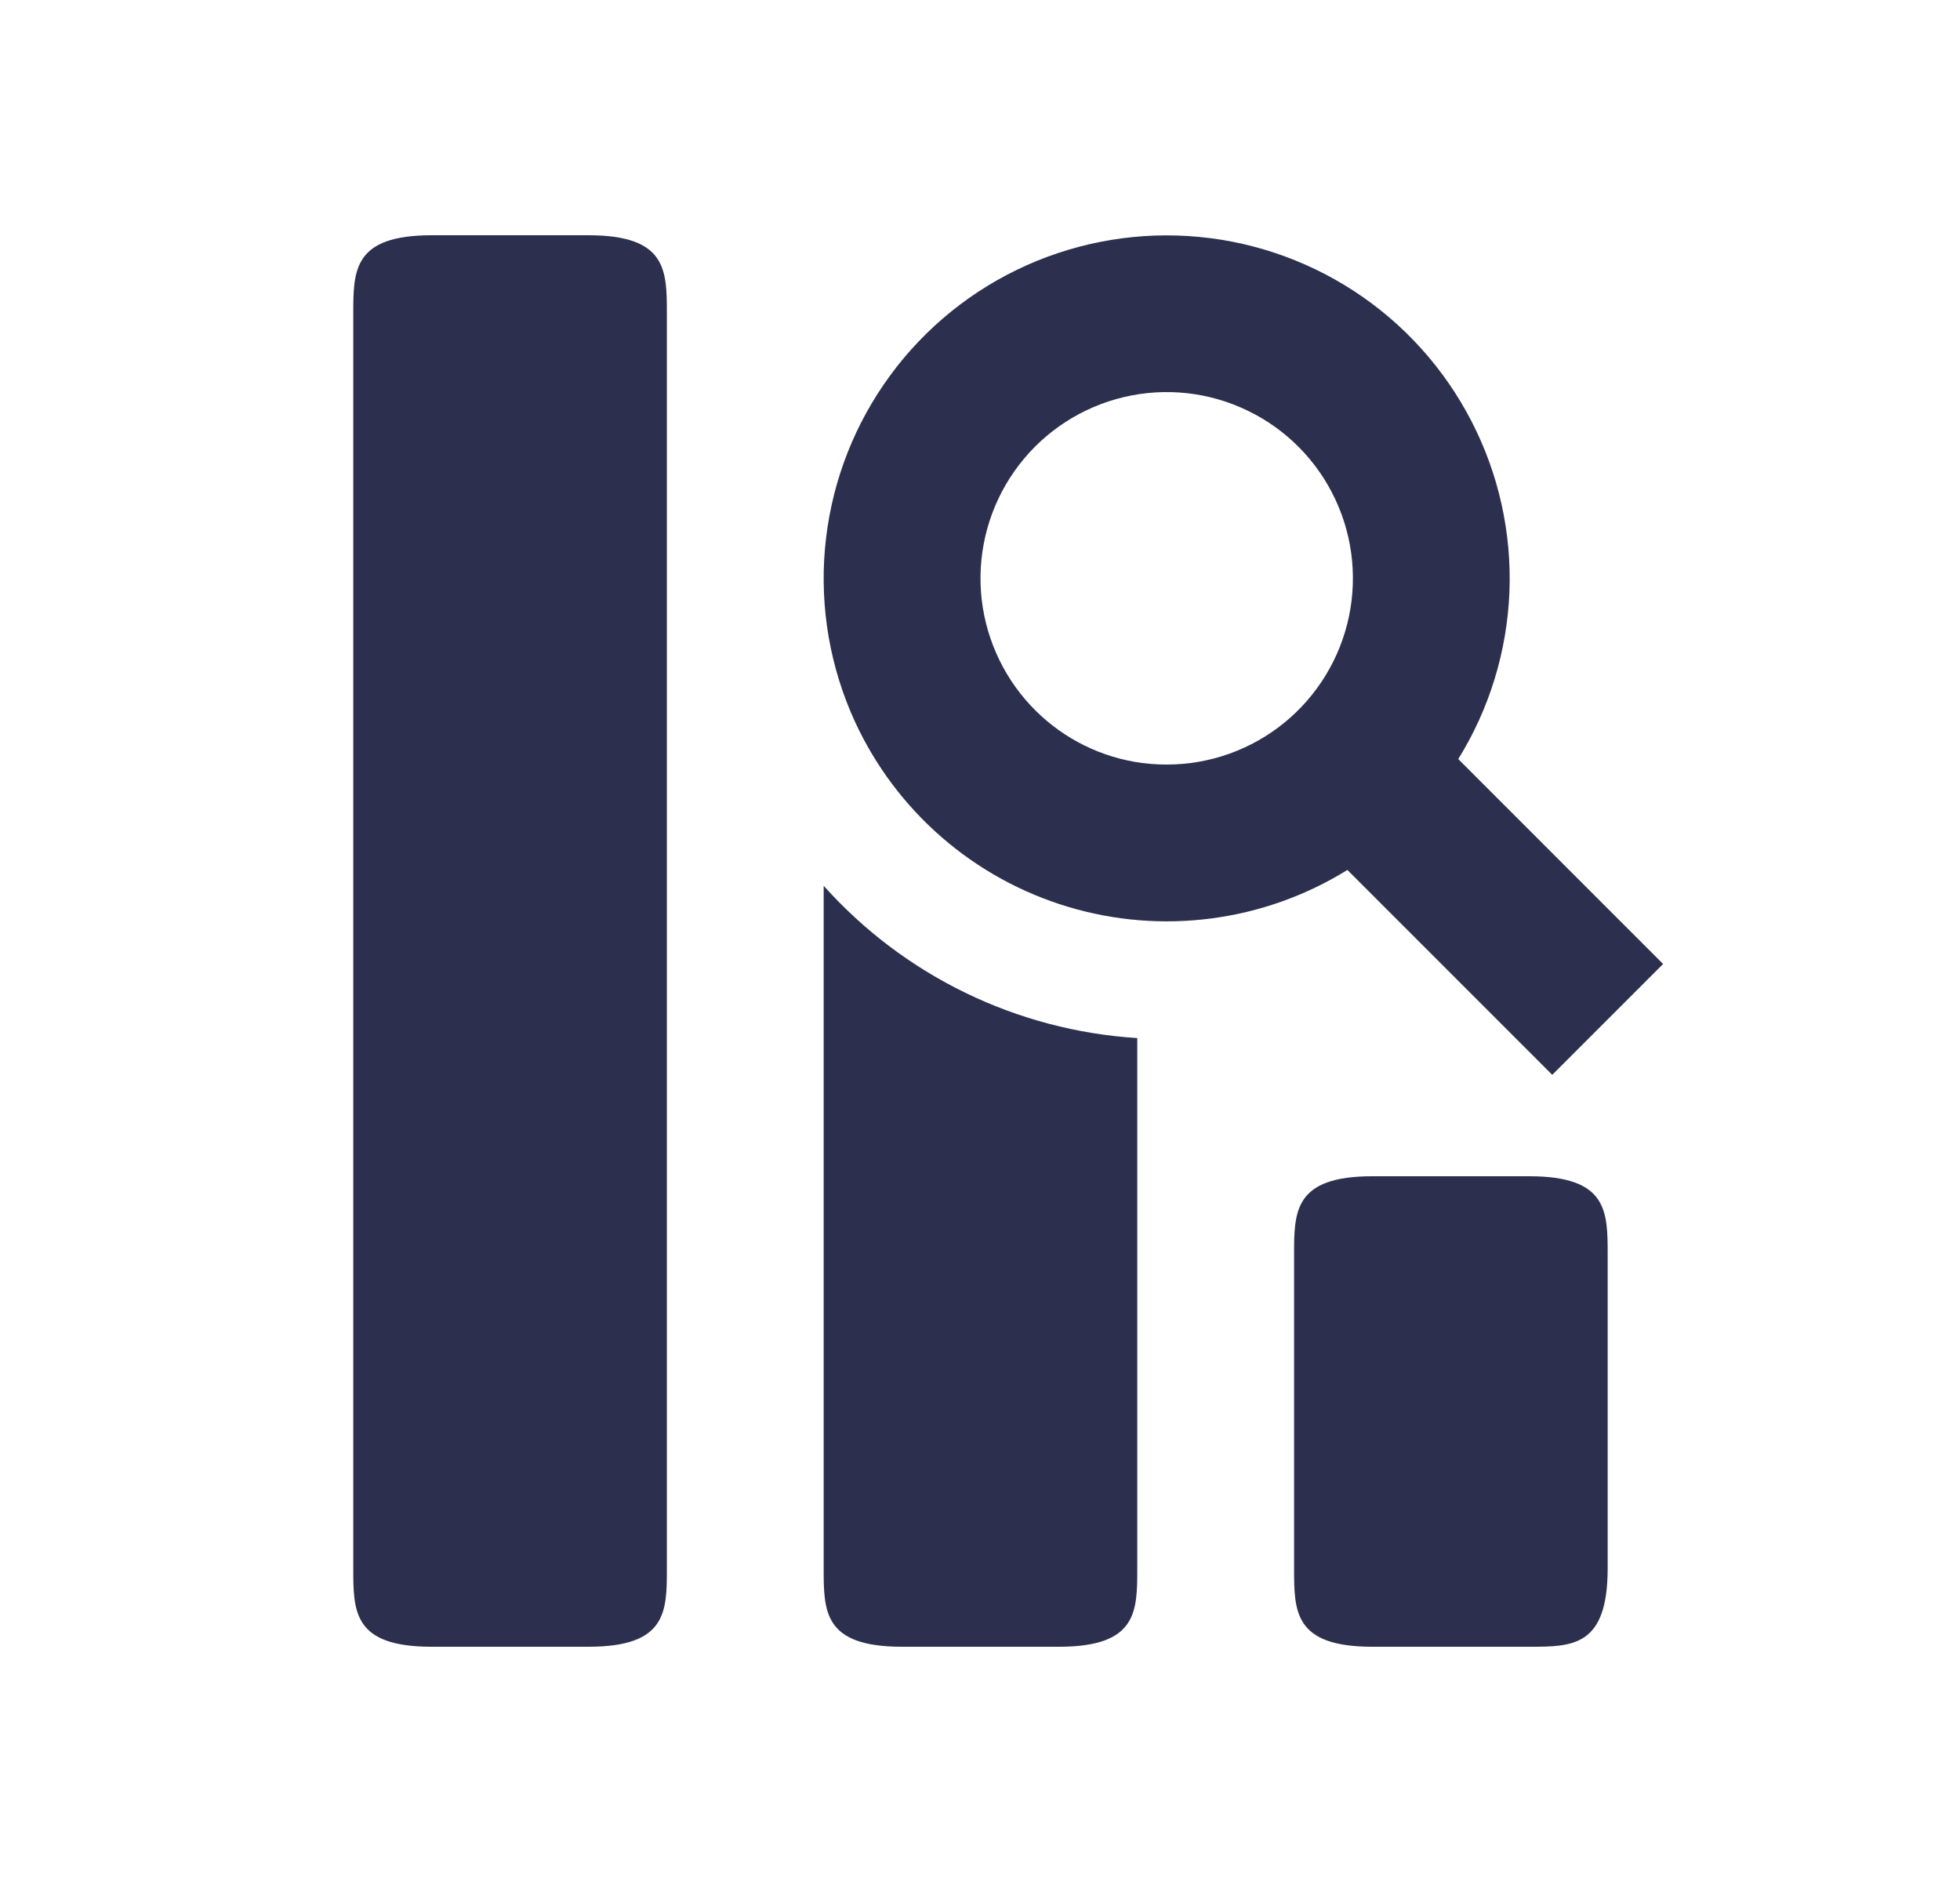
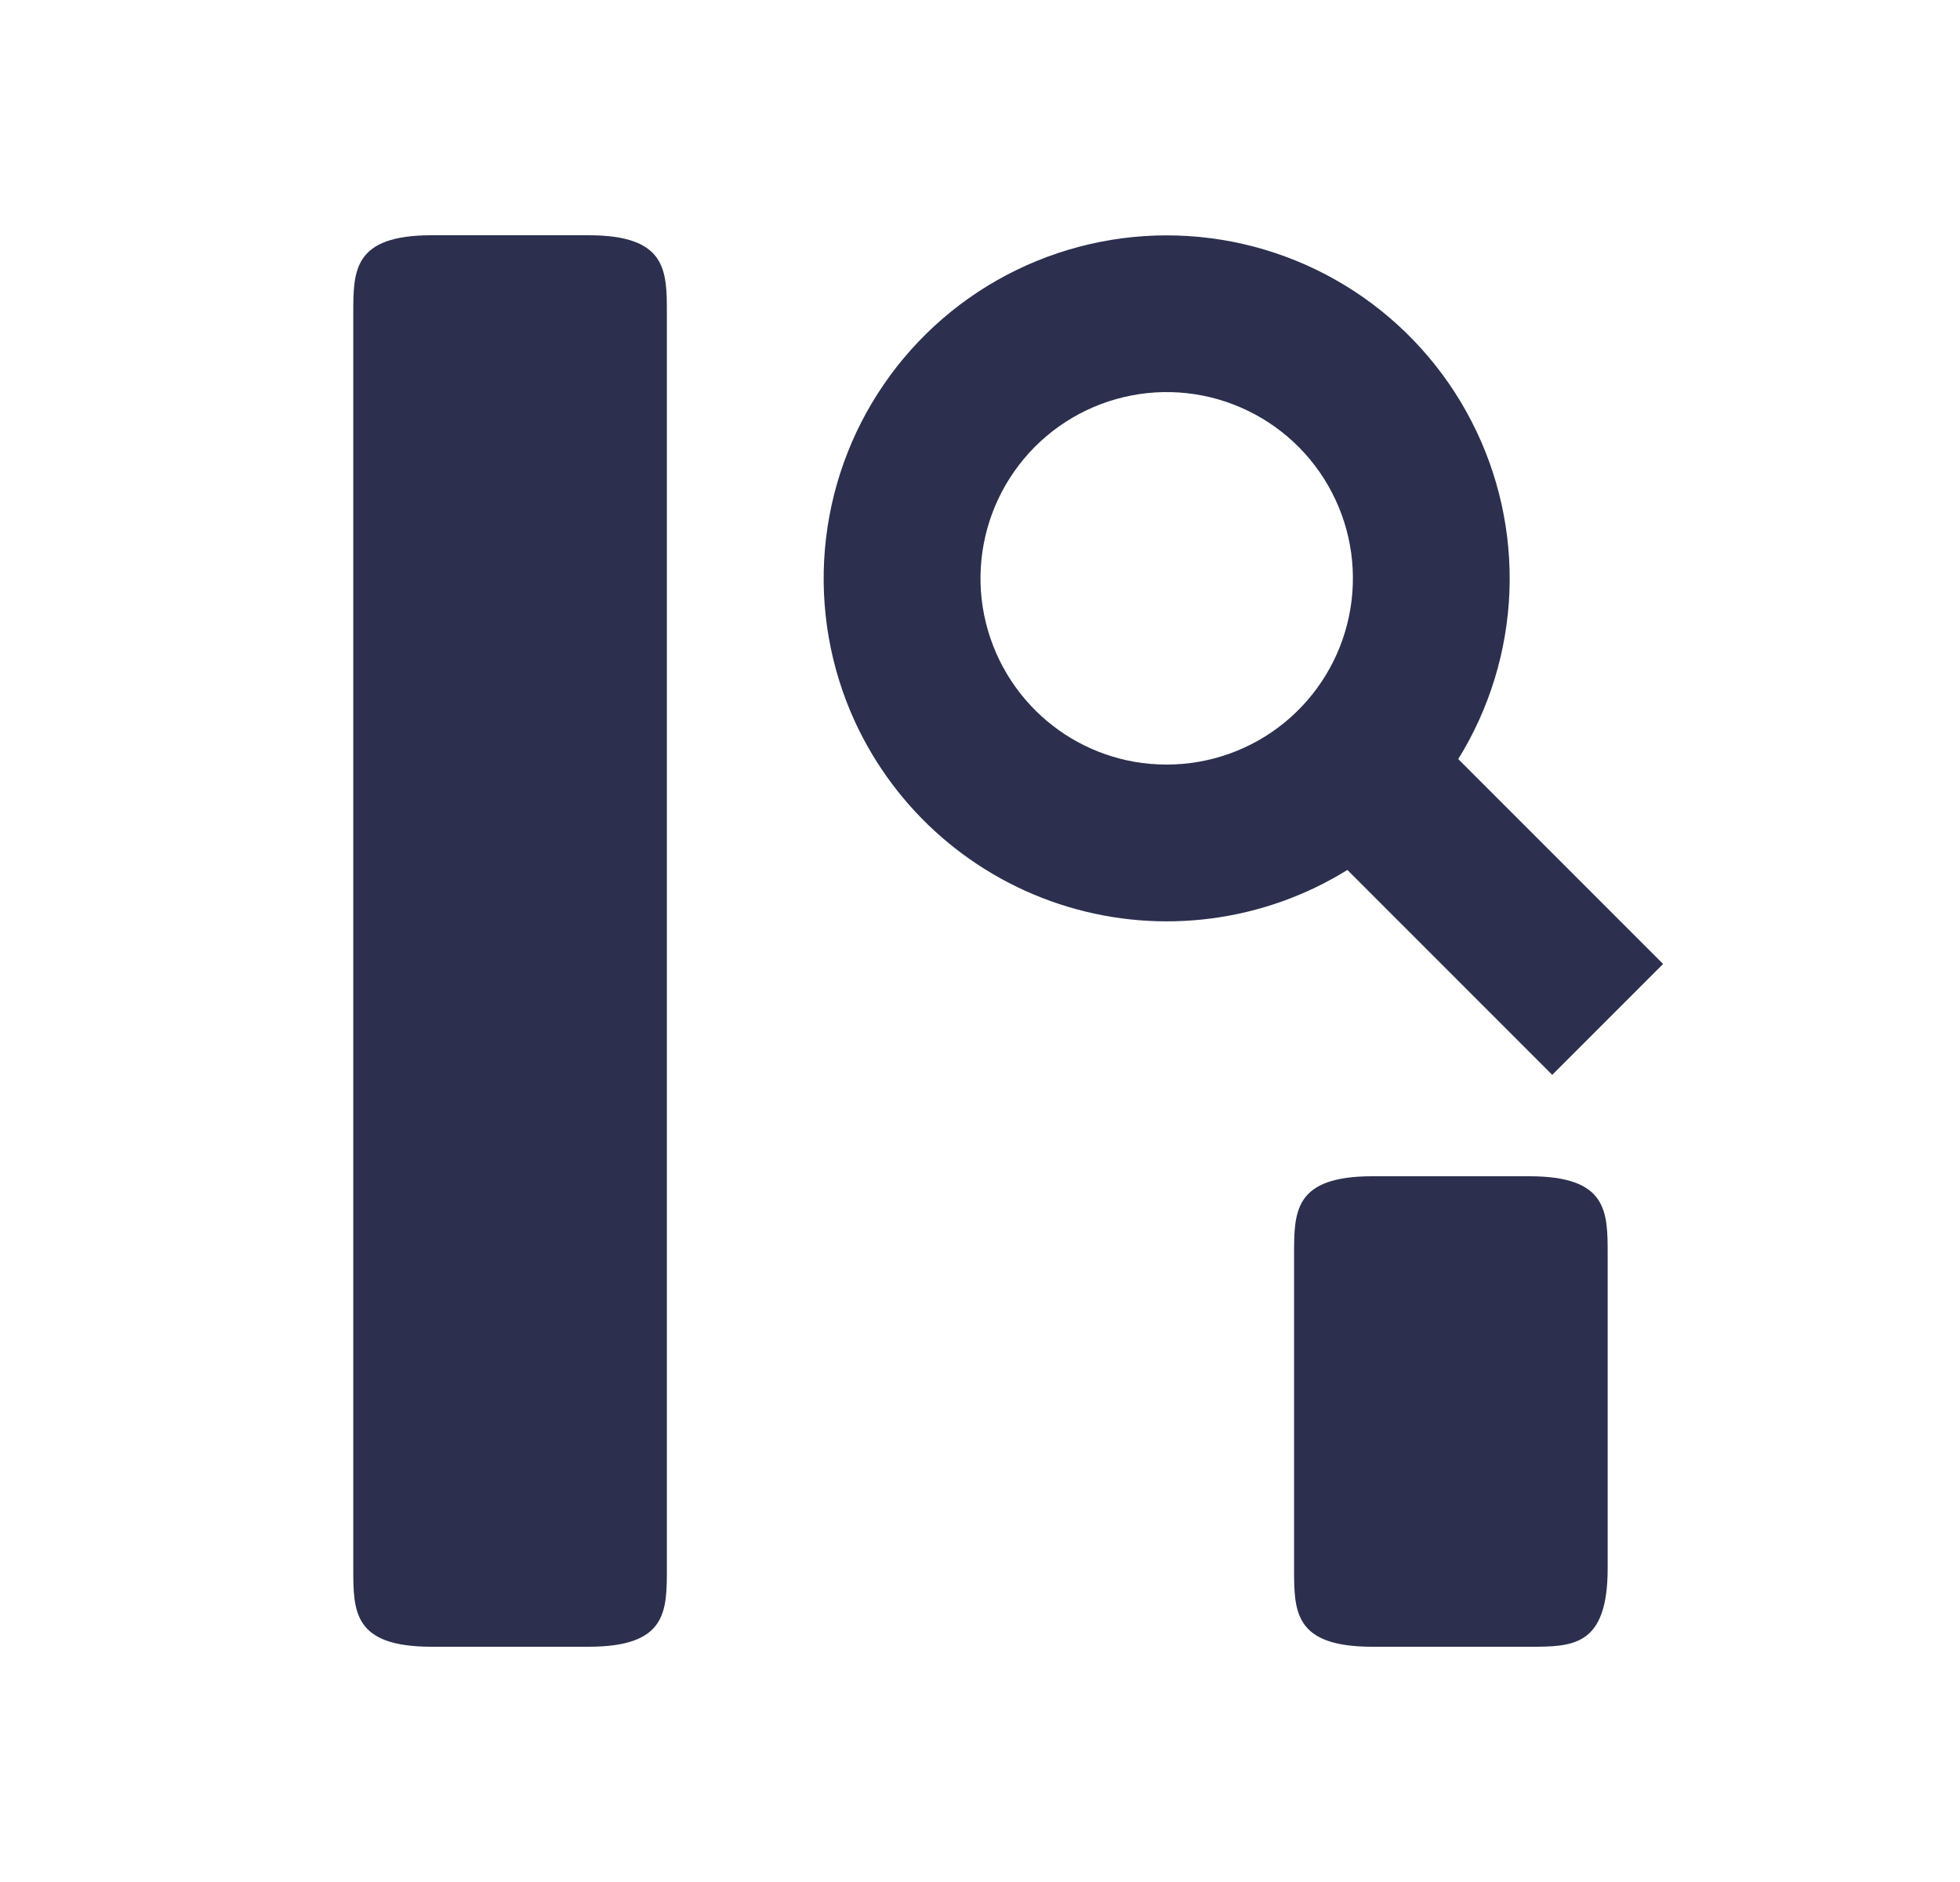
<svg xmlns="http://www.w3.org/2000/svg" width="25" height="24" viewBox="0 0 25 24" fill="none">
-   <path d="M10.506 11.296V20C10.506 20.552 10.506 21 11.506 21H13.506C14.506 21 14.506 20.552 14.506 20V13.238C12.97 13.141 11.533 12.444 10.506 11.296Z" fill="#2C304E" />
  <path fill-rule="evenodd" clip-rule="evenodd" d="M10.904 9.201C11.164 9.765 11.54 10.267 12.008 10.674C12.476 11.081 13.025 11.384 13.619 11.563C14.213 11.742 14.838 11.793 15.453 11.712C16.068 11.631 16.659 11.421 17.186 11.094L19.799 13.707L21.213 12.293L18.6 9.68C18.999 9.037 19.223 8.302 19.253 7.546C19.282 6.79 19.115 6.04 18.767 5.368C18.42 4.696 17.904 4.125 17.271 3.712C16.637 3.299 15.908 3.057 15.153 3.01C14.398 2.963 13.643 3.113 12.964 3.444C12.284 3.775 11.701 4.278 11.274 4.901C10.845 5.525 10.587 6.249 10.522 7.002C10.457 7.756 10.589 8.514 10.904 9.201ZM14.881 9.75C14.739 9.75 14.6 9.738 14.464 9.714C13.96 9.624 13.499 9.374 13.149 9C12.776 8.602 12.551 8.087 12.512 7.542C12.474 6.997 12.625 6.455 12.939 6.009C13.253 5.562 13.712 5.237 14.238 5.089C14.763 4.941 15.324 4.978 15.825 5.196C16.326 5.413 16.738 5.796 16.989 6.281C17.241 6.765 17.318 7.322 17.207 7.857C17.096 8.392 16.804 8.872 16.381 9.217C15.957 9.562 15.428 9.75 14.881 9.75Z" fill="#2C304E" />
  <path d="M4.506 4C4.506 3.448 4.506 3 5.506 3H7.506C8.506 3 8.506 3.448 8.506 4V20C8.506 20.552 8.506 21 7.506 21H5.506C4.506 21 4.506 20.552 4.506 20V4ZM17.506 15C16.506 15 16.506 15.448 16.506 16V20C16.506 20.552 16.506 21 17.506 21H19.506C20.058 21 20.506 21 20.506 20V16C20.506 15.448 20.506 15 19.506 15H17.506Z" fill="#2C304E" />
</svg>